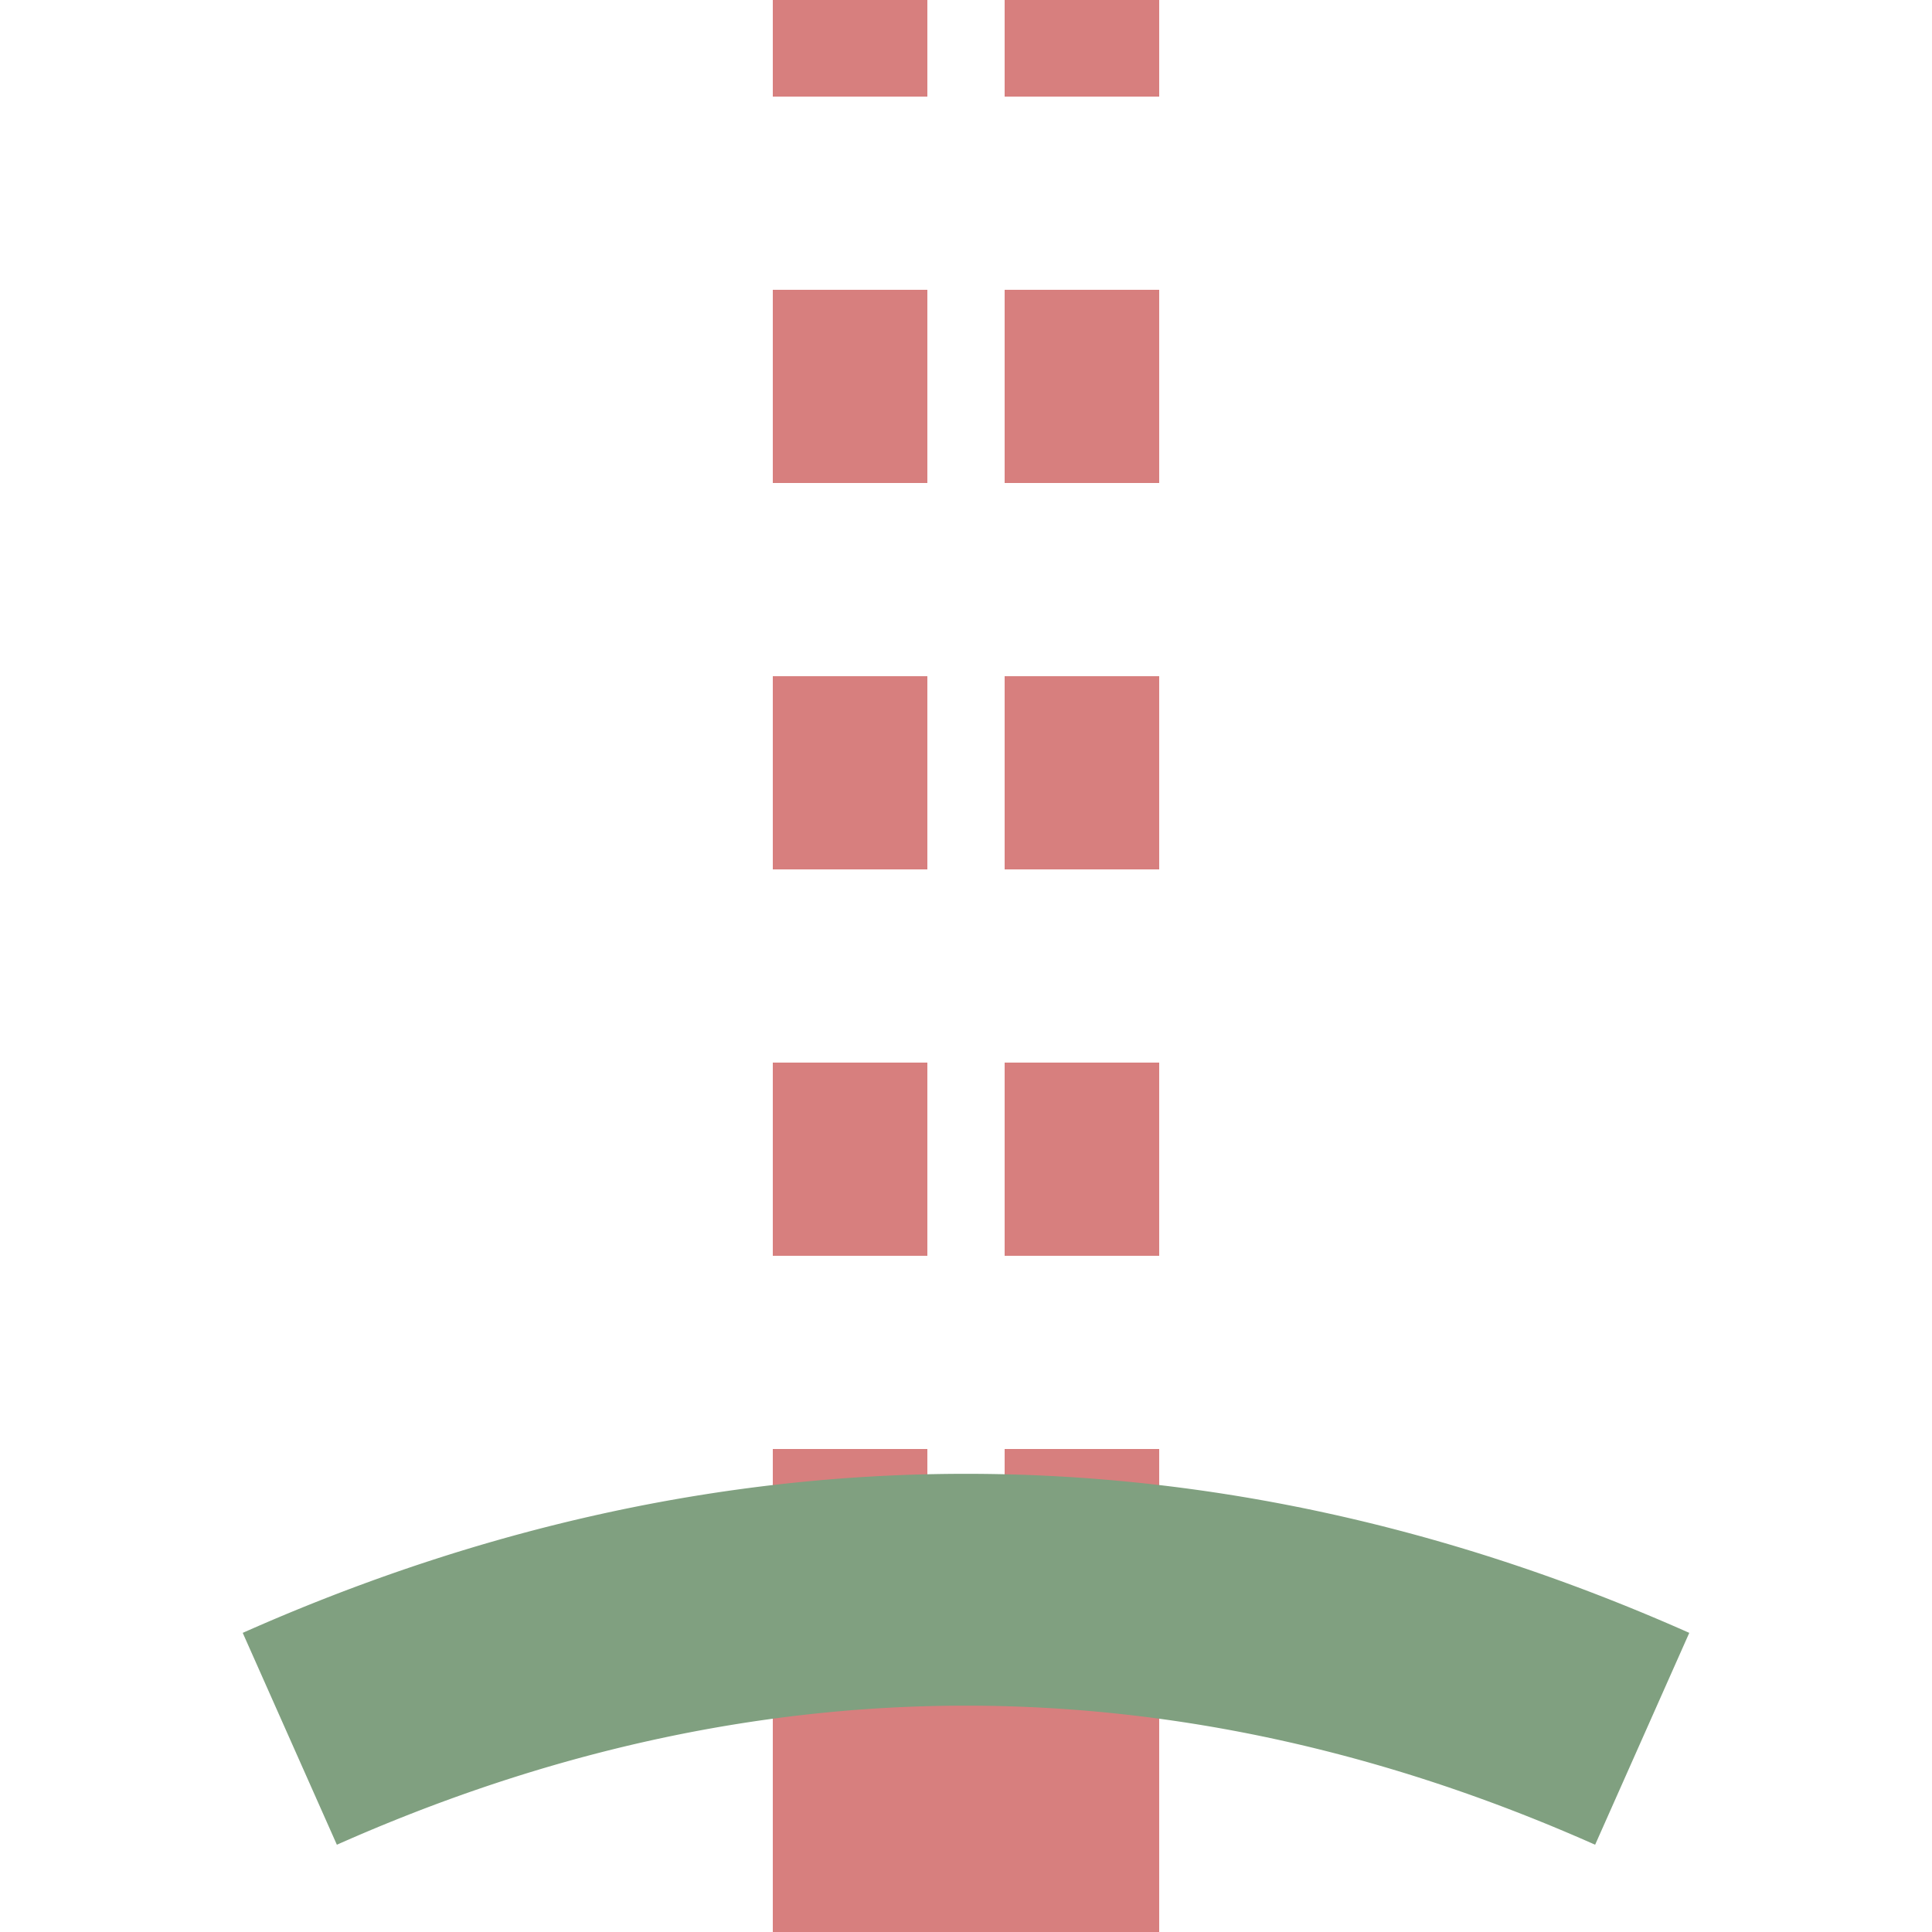
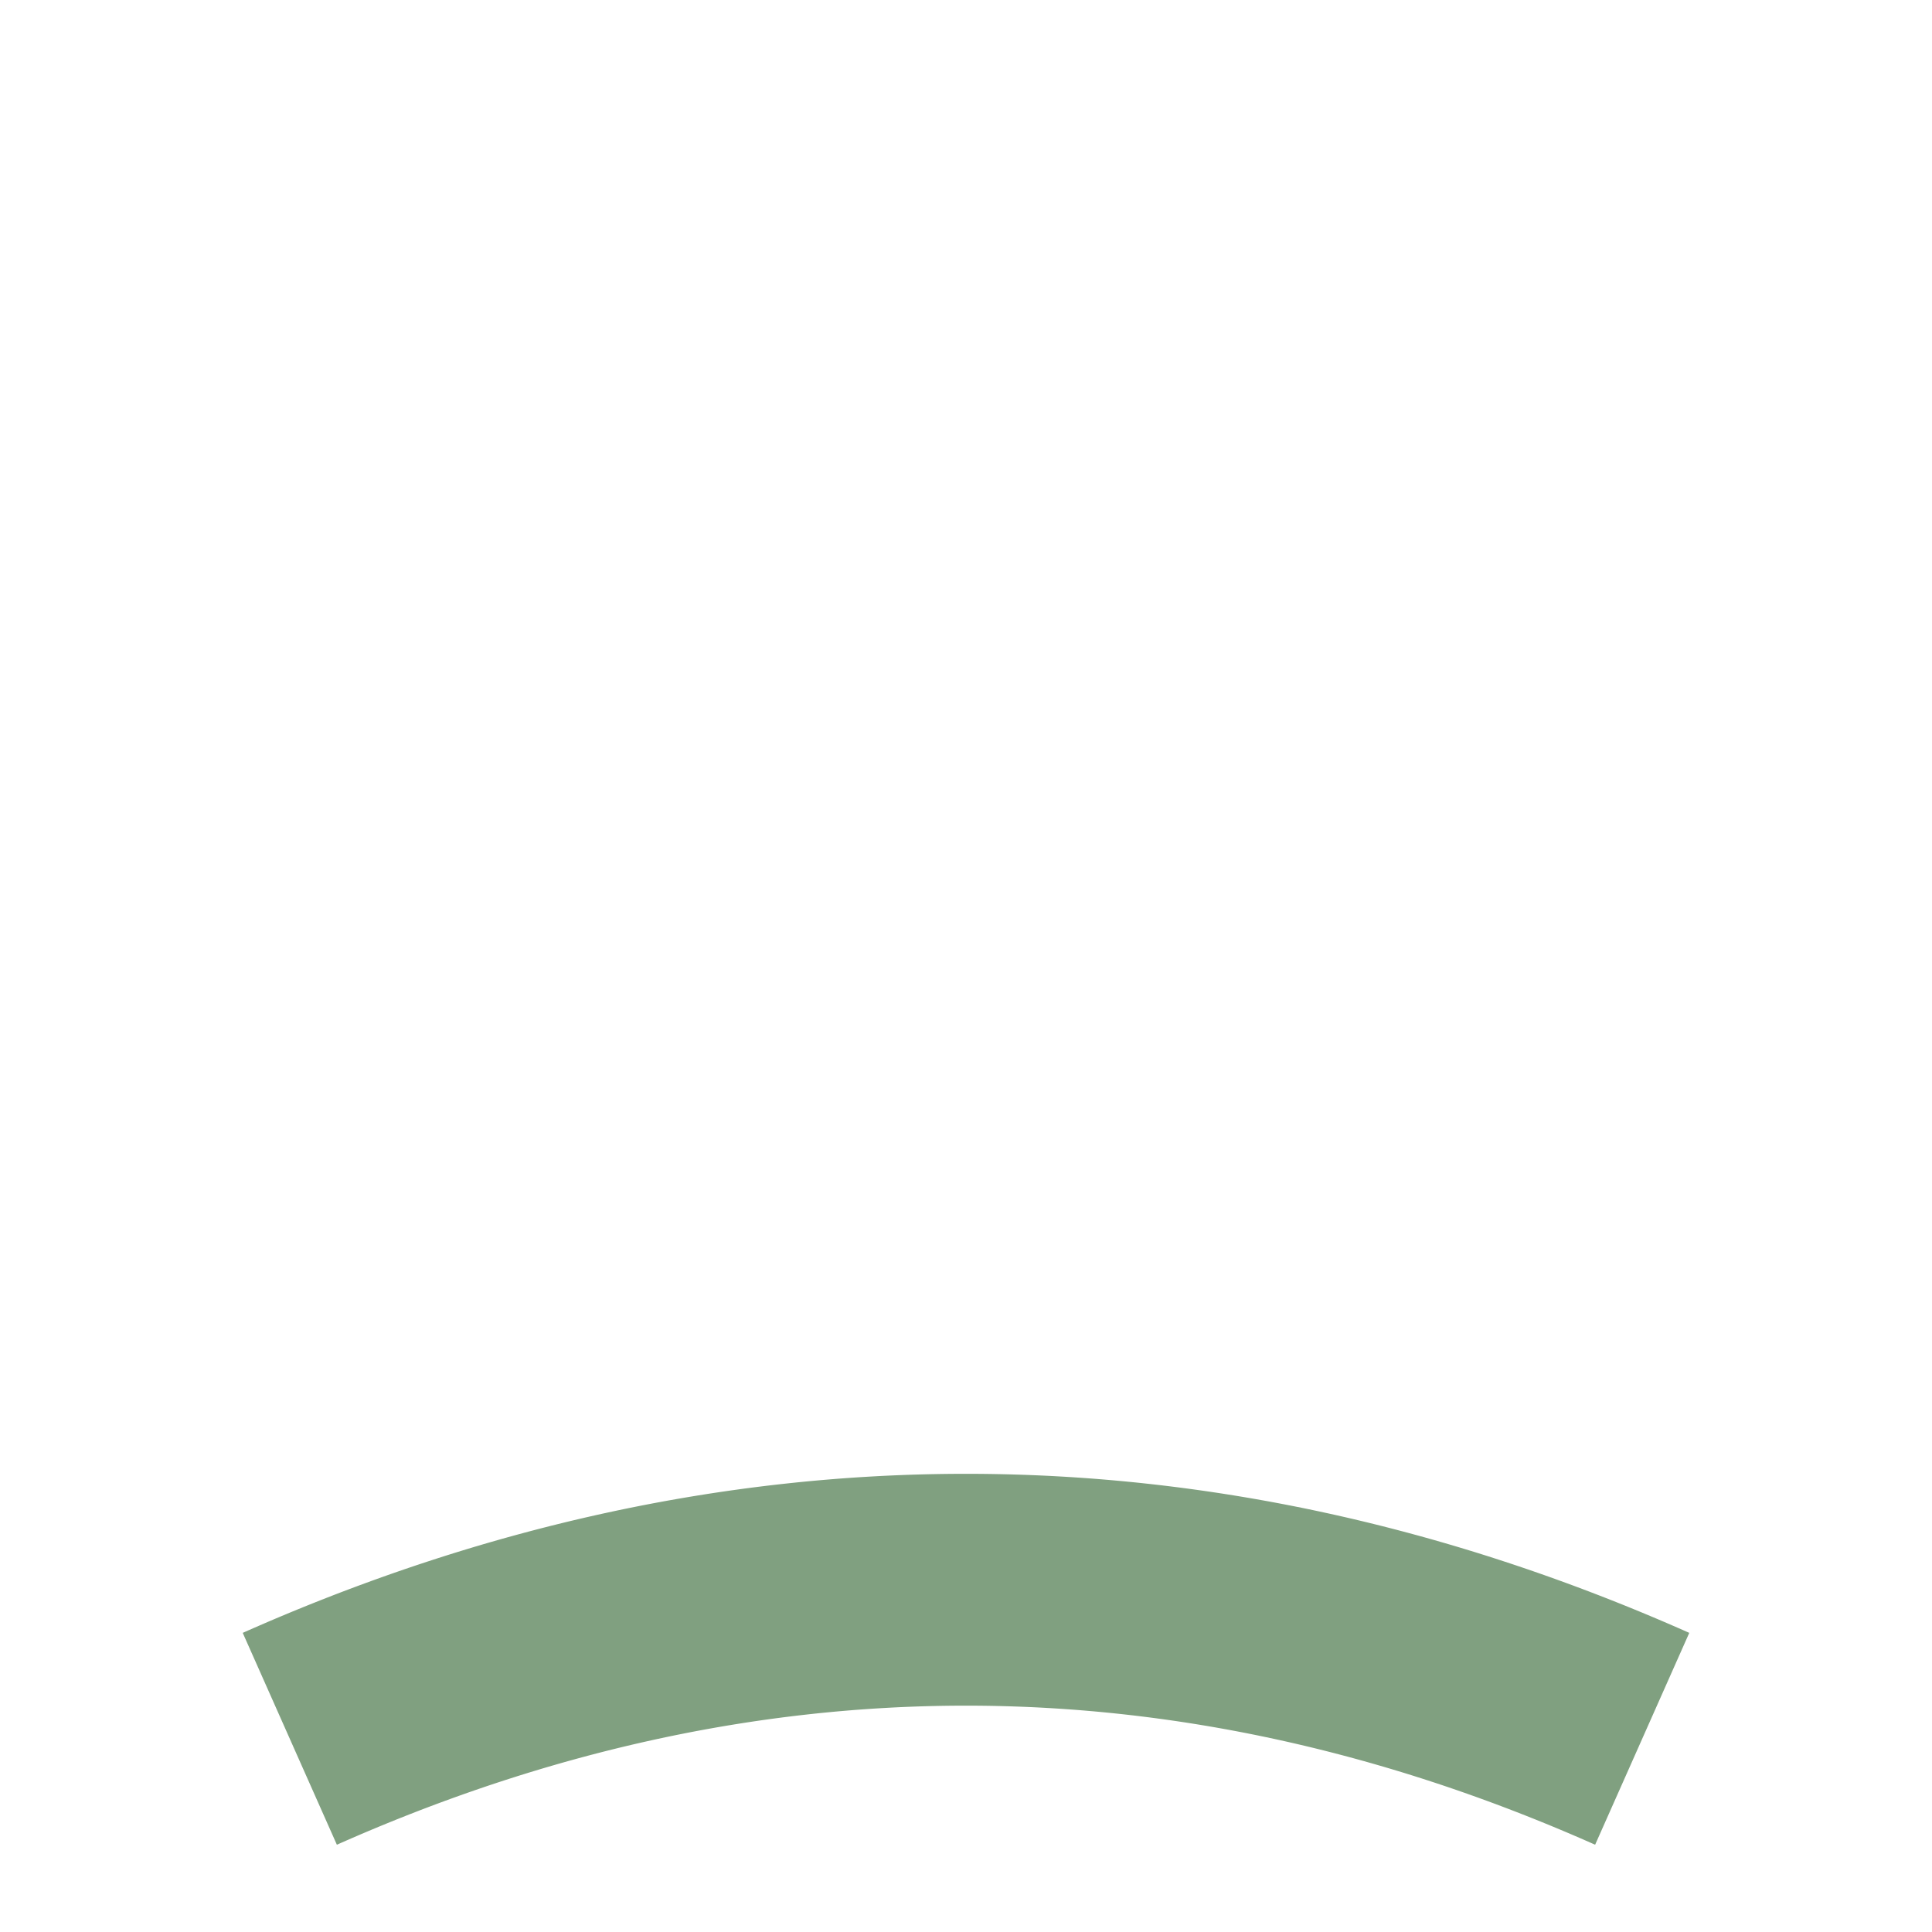
<svg xmlns="http://www.w3.org/2000/svg" width="500" height="500">
  <title>extSTRef</title>
  <g stroke="#D77F7E">
-     <path d="M 250,500 V 425" stroke-width="100" />
-     <path d="M 220,-25 V 425 m 60,0 V 0" stroke-width="40" stroke-dasharray="50" />
-   </g>
+     </g>
  <path d="m 75,450 a 1000,2500 0 0 1 350,0" stroke="#80A080" stroke-width="60" fill="none" />
</svg>